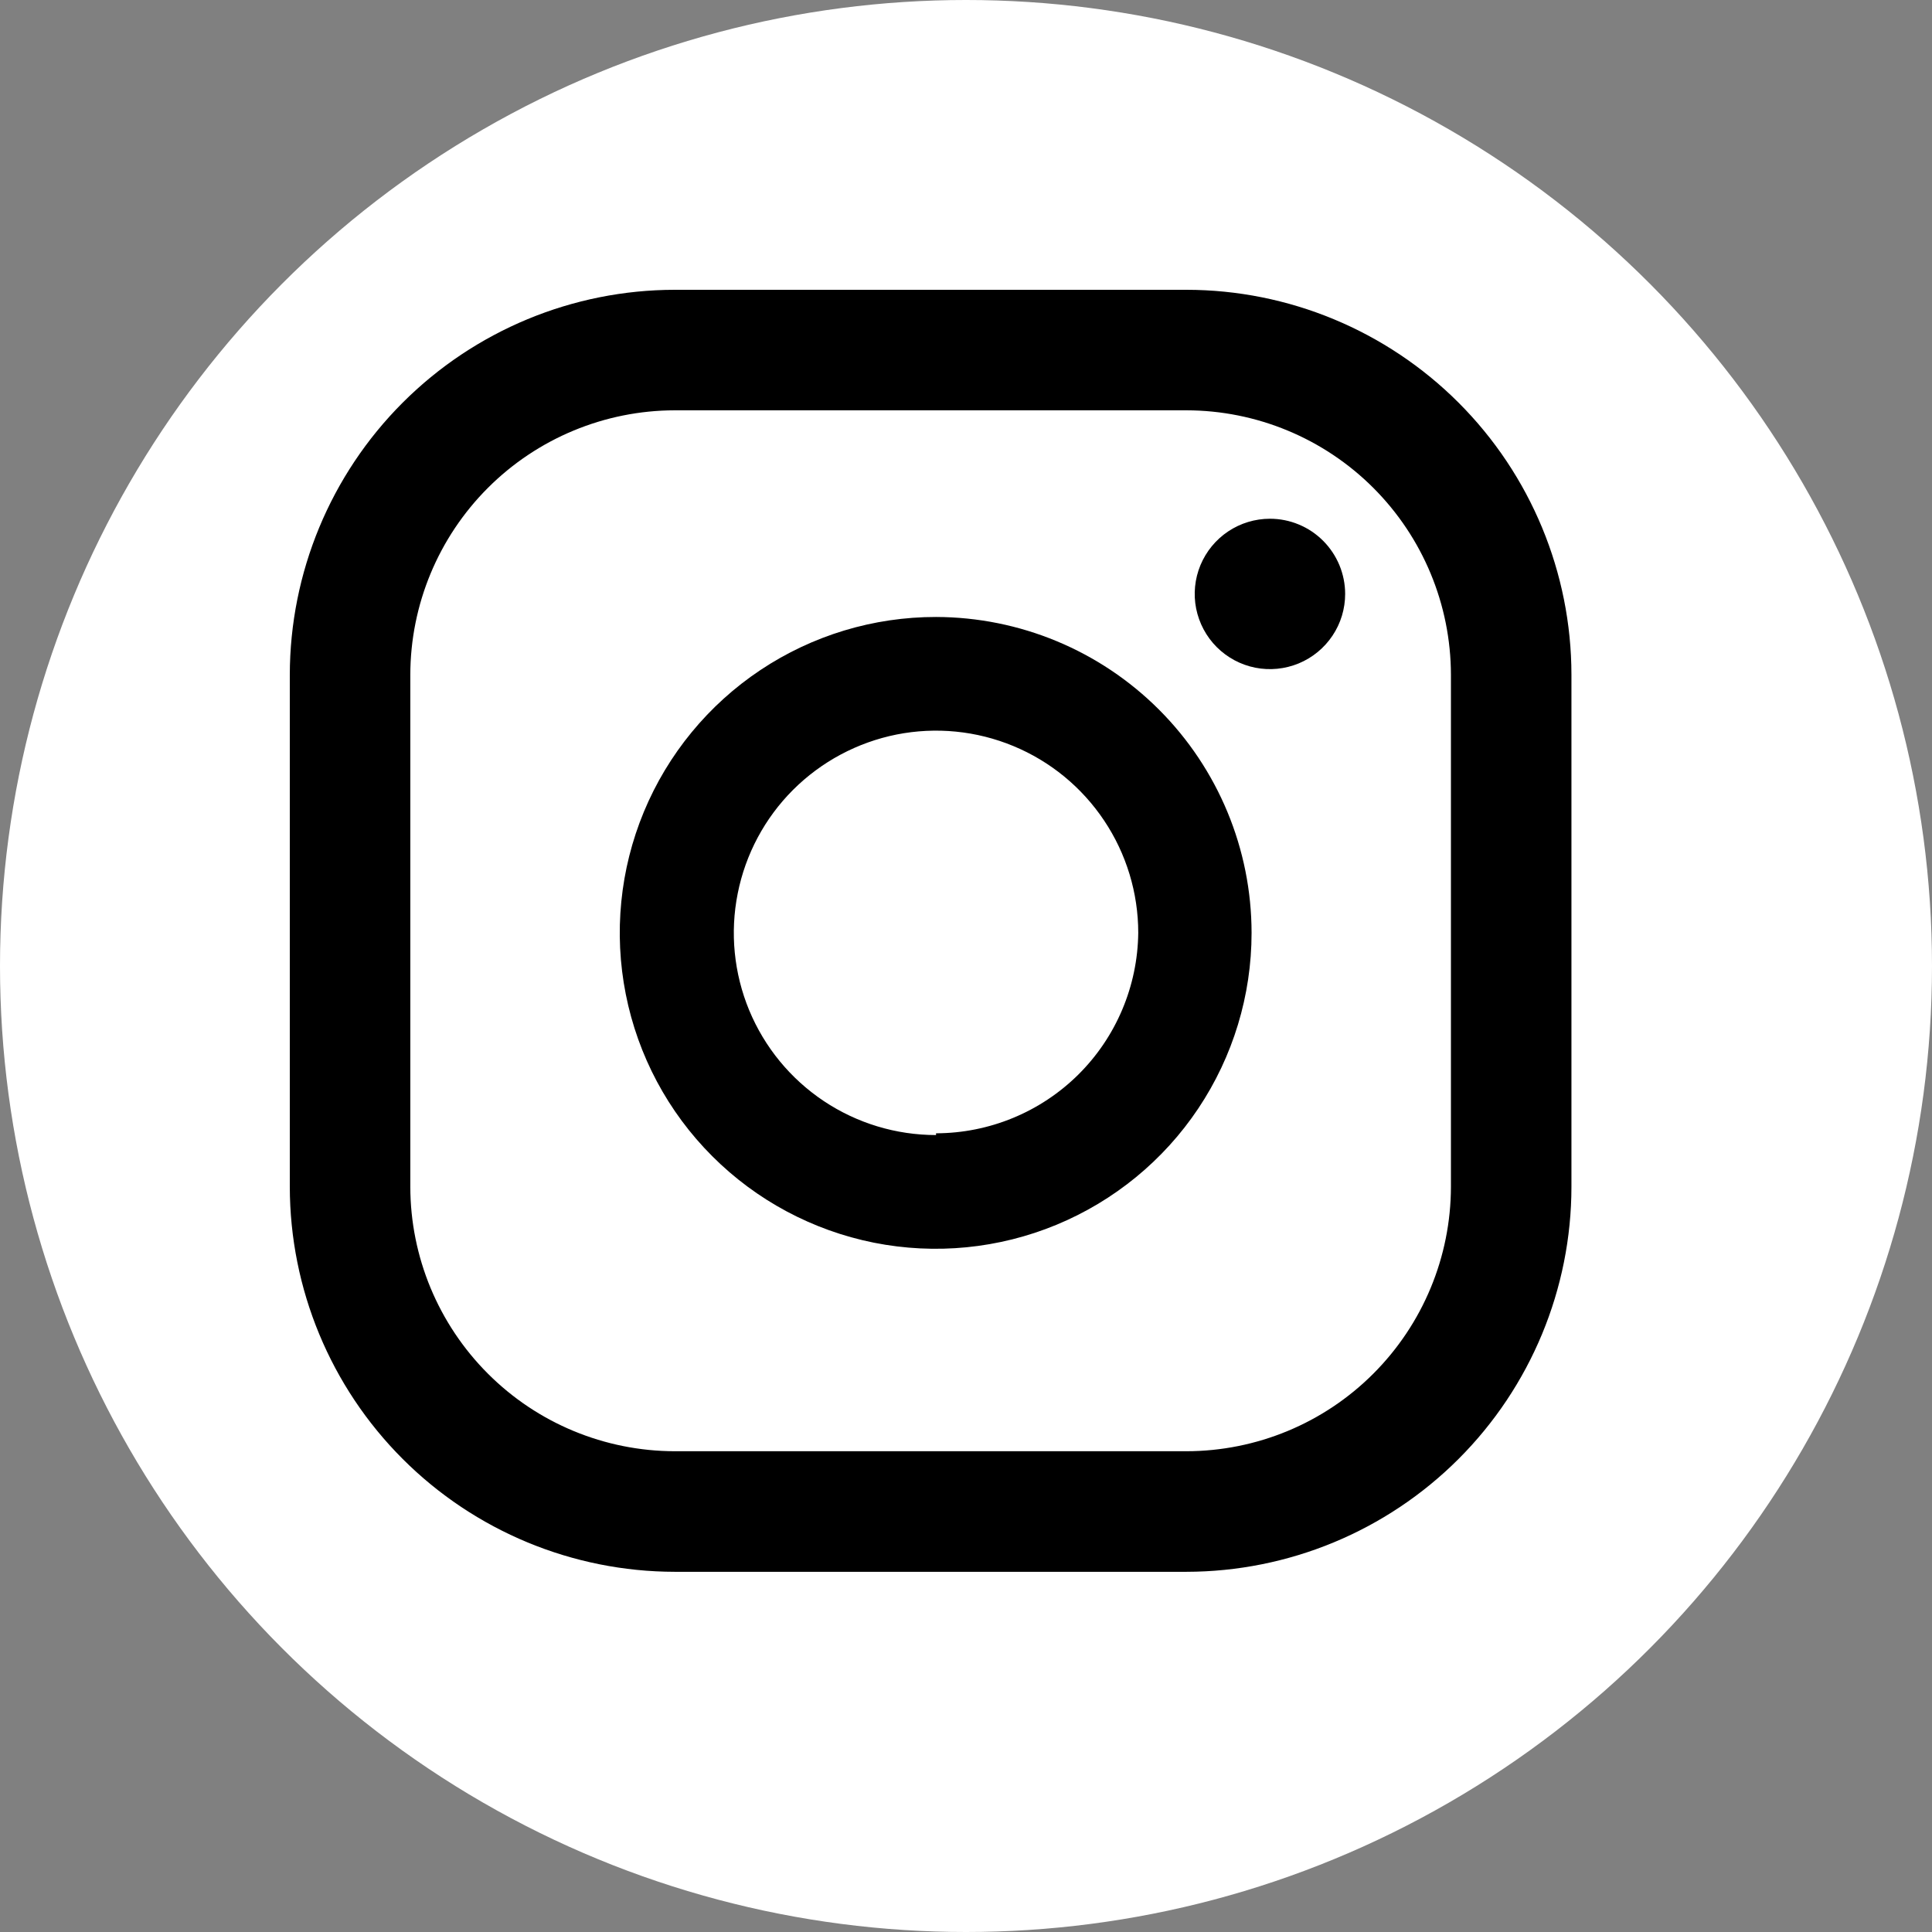
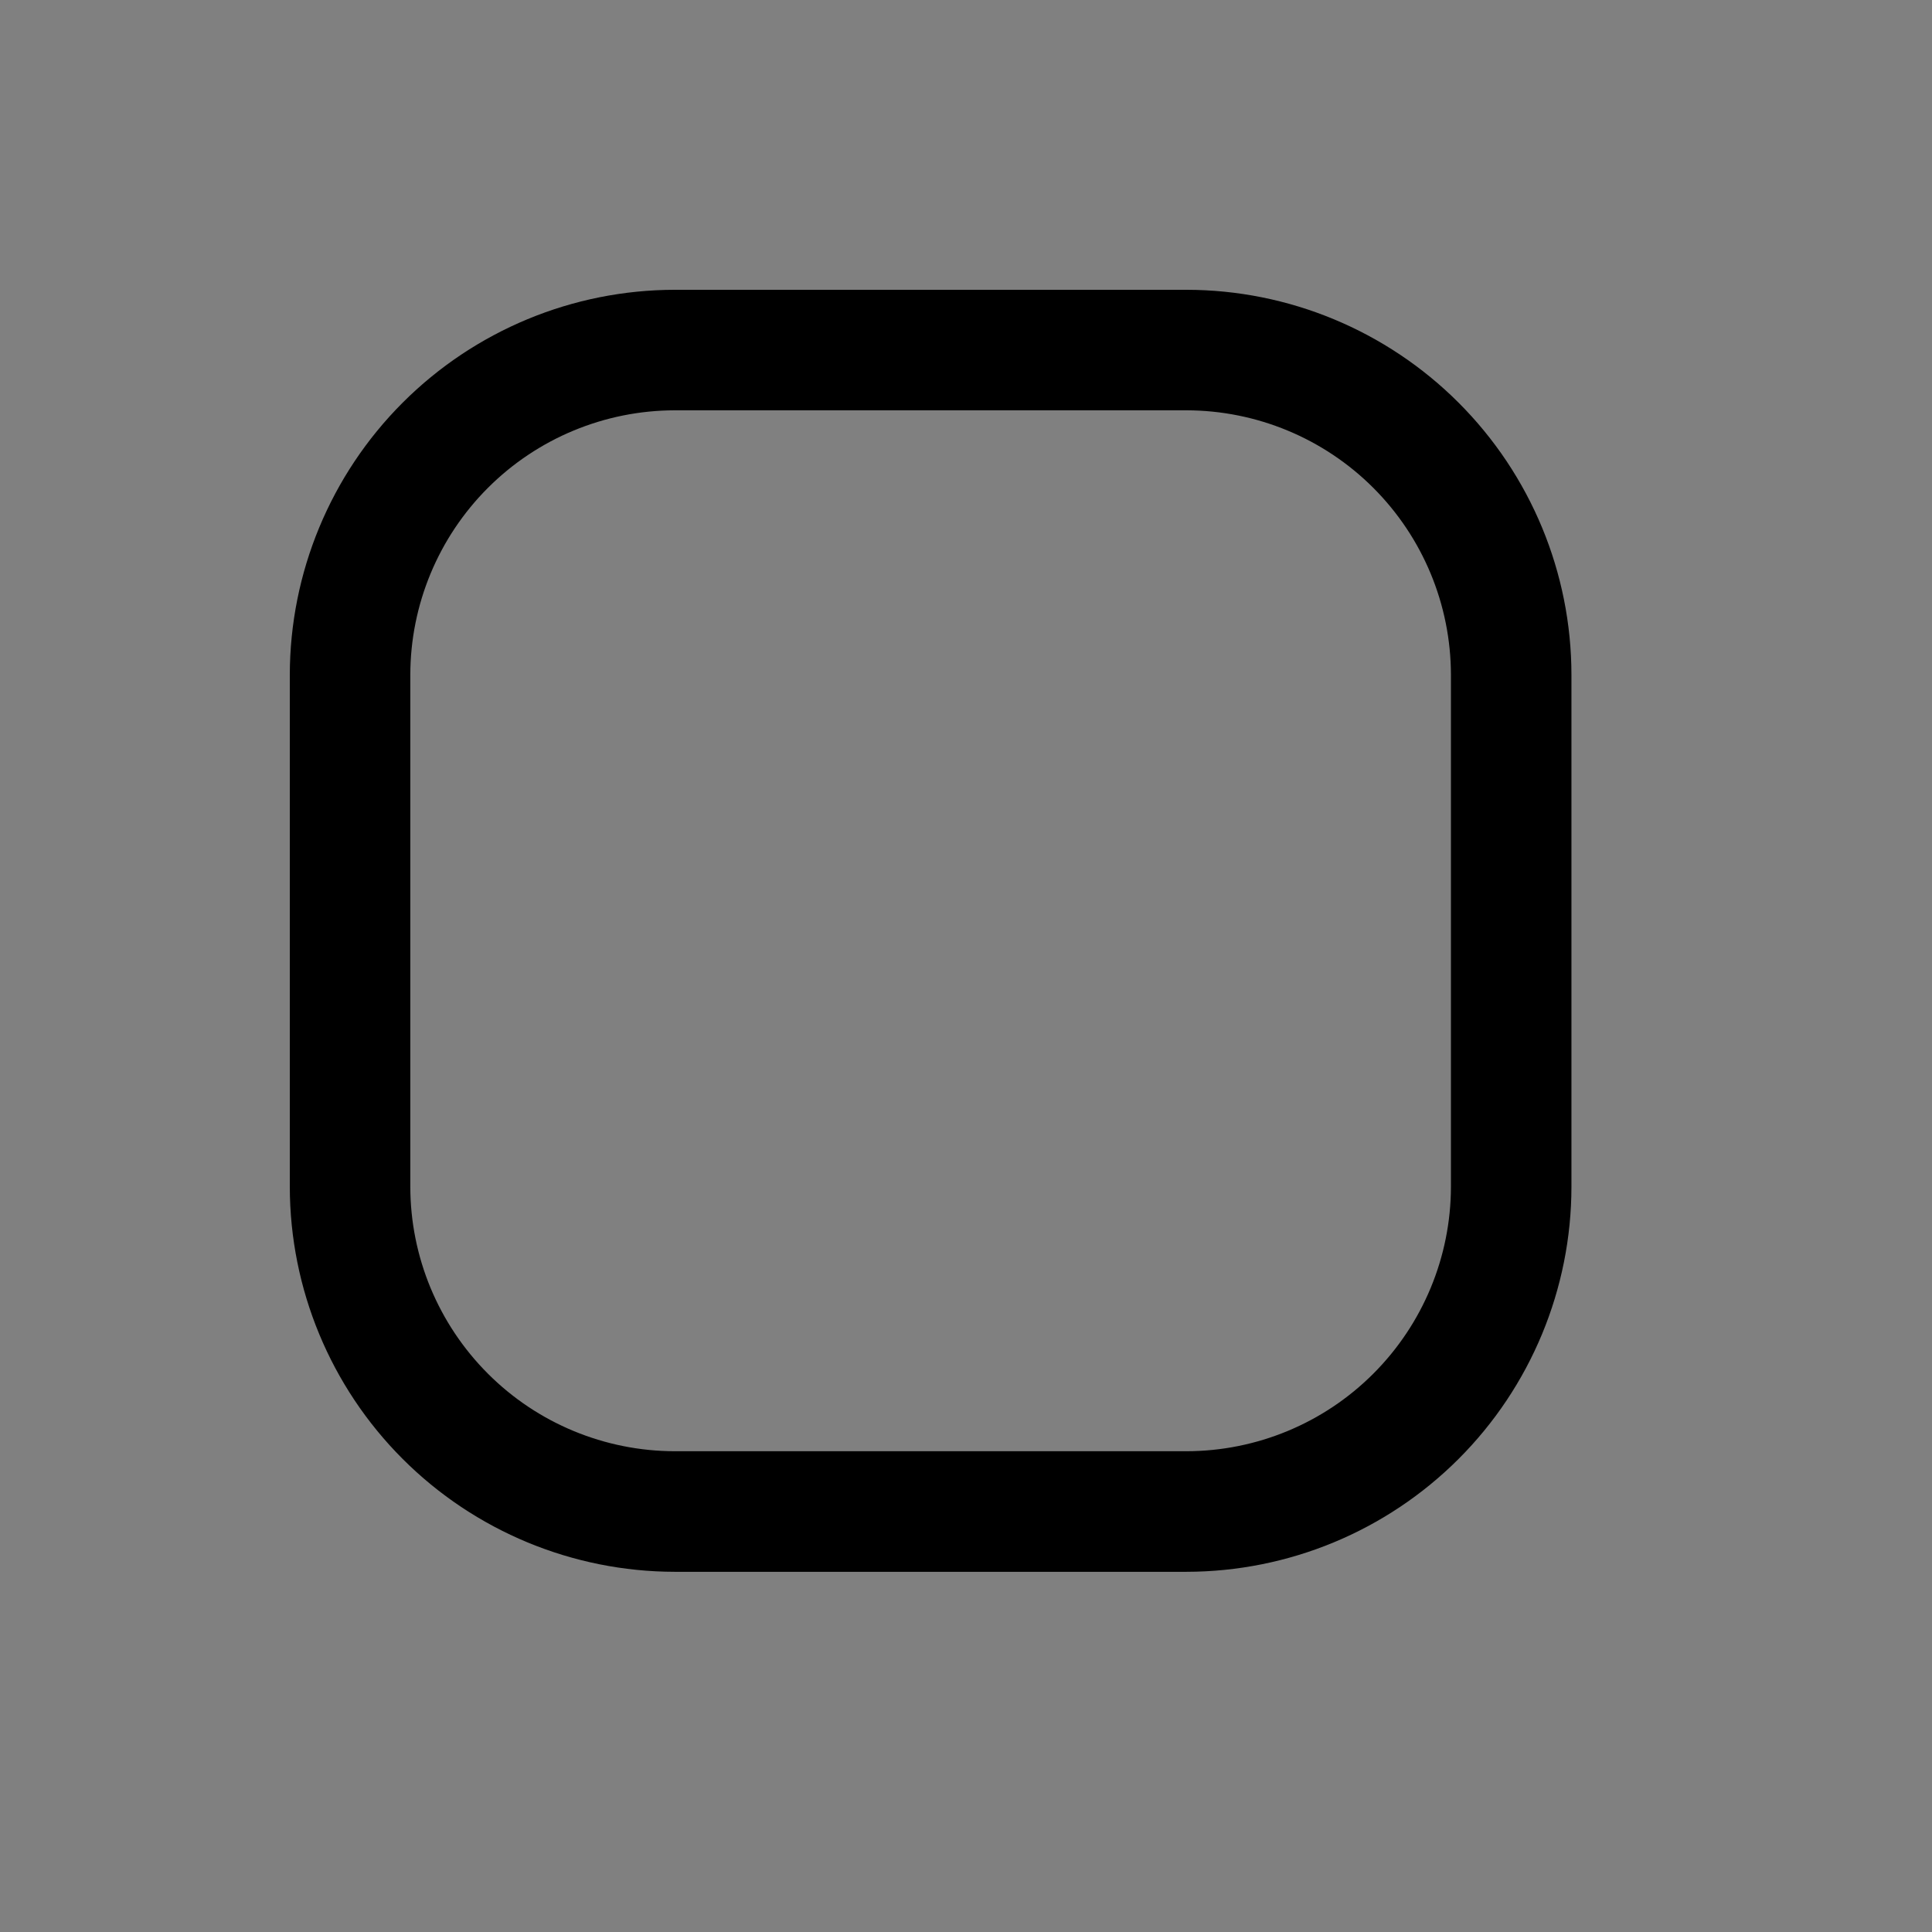
<svg xmlns="http://www.w3.org/2000/svg" width="32" height="32" viewBox="0 0 32 32" fill="none">
  <rect x="0" y="0" width="32" height="32" fill="#808080" stroke="none" />
-   <circle cx="16" cy="16" r="16" fill="white" />
-   <path d="M21.034 8.592C20.788 8.592 20.547 8.665 20.342 8.802C20.137 8.939 19.978 9.133 19.883 9.361C19.789 9.588 19.764 9.839 19.812 10.08C19.861 10.322 19.979 10.544 20.153 10.718C20.328 10.892 20.549 11.011 20.791 11.059C21.033 11.107 21.283 11.082 21.511 10.988C21.738 10.894 21.933 10.734 22.07 10.529C22.207 10.325 22.28 10.084 22.28 9.837C22.28 9.674 22.247 9.512 22.185 9.361C22.122 9.21 22.03 9.072 21.915 8.957C21.799 8.841 21.662 8.749 21.511 8.687C21.36 8.624 21.198 8.592 21.034 8.592Z" fill="black" />
-   <path d="M15.504 10.219C14.468 10.218 13.456 10.524 12.595 11.098C11.734 11.672 11.062 12.489 10.665 13.445C10.268 14.401 10.164 15.453 10.365 16.468C10.566 17.484 11.064 18.417 11.796 19.149C12.527 19.881 13.46 20.38 14.475 20.583C15.49 20.785 16.542 20.682 17.499 20.286C18.455 19.89 19.273 19.22 19.848 18.359C20.423 17.498 20.73 16.486 20.73 15.451C20.729 14.065 20.178 12.736 19.198 11.755C18.218 10.774 16.89 10.222 15.504 10.219ZM15.504 18.8C14.841 18.8 14.194 18.604 13.643 18.236C13.092 17.868 12.663 17.345 12.409 16.733C12.156 16.121 12.089 15.447 12.219 14.798C12.348 14.148 12.667 13.551 13.135 13.083C13.604 12.615 14.2 12.296 14.85 12.166C15.5 12.037 16.173 12.103 16.785 12.357C17.397 12.61 17.92 13.04 18.288 13.591C18.656 14.141 18.853 14.789 18.853 15.451C18.843 16.334 18.487 17.177 17.86 17.799C17.233 18.42 16.386 18.769 15.504 18.771V18.8Z" fill="black" />
  <path d="M11.177 6.296L11.176 6.296C9.882 6.298 8.642 6.813 7.728 7.727C6.813 8.642 6.298 9.882 6.296 11.176V11.177L6.296 19.657L6.296 19.658C6.298 20.951 6.813 22.191 7.728 23.106C8.642 24.021 9.882 24.535 11.176 24.537H11.177L19.651 24.537L19.652 24.537C20.946 24.535 22.186 24.021 23.1 23.106C24.015 22.191 24.53 20.951 24.532 19.658V19.657V11.177V11.176C24.53 9.882 24.015 8.642 23.1 7.727C22.186 6.813 20.946 6.298 19.652 6.296H19.651L11.177 6.296ZM19.651 25.534H11.177C9.619 25.532 8.125 24.913 7.023 23.811C5.921 22.709 5.302 21.215 5.3 19.657V11.177C5.302 9.619 5.921 8.125 7.023 7.023C8.125 5.921 9.619 5.301 11.177 5.3H19.651C21.209 5.301 22.703 5.921 23.805 7.023C24.907 8.125 25.527 9.619 25.528 11.177V19.657C25.527 21.215 24.907 22.709 23.805 23.811C22.703 24.913 21.209 25.532 19.651 25.534Z" fill="black" stroke="black" />
</svg>